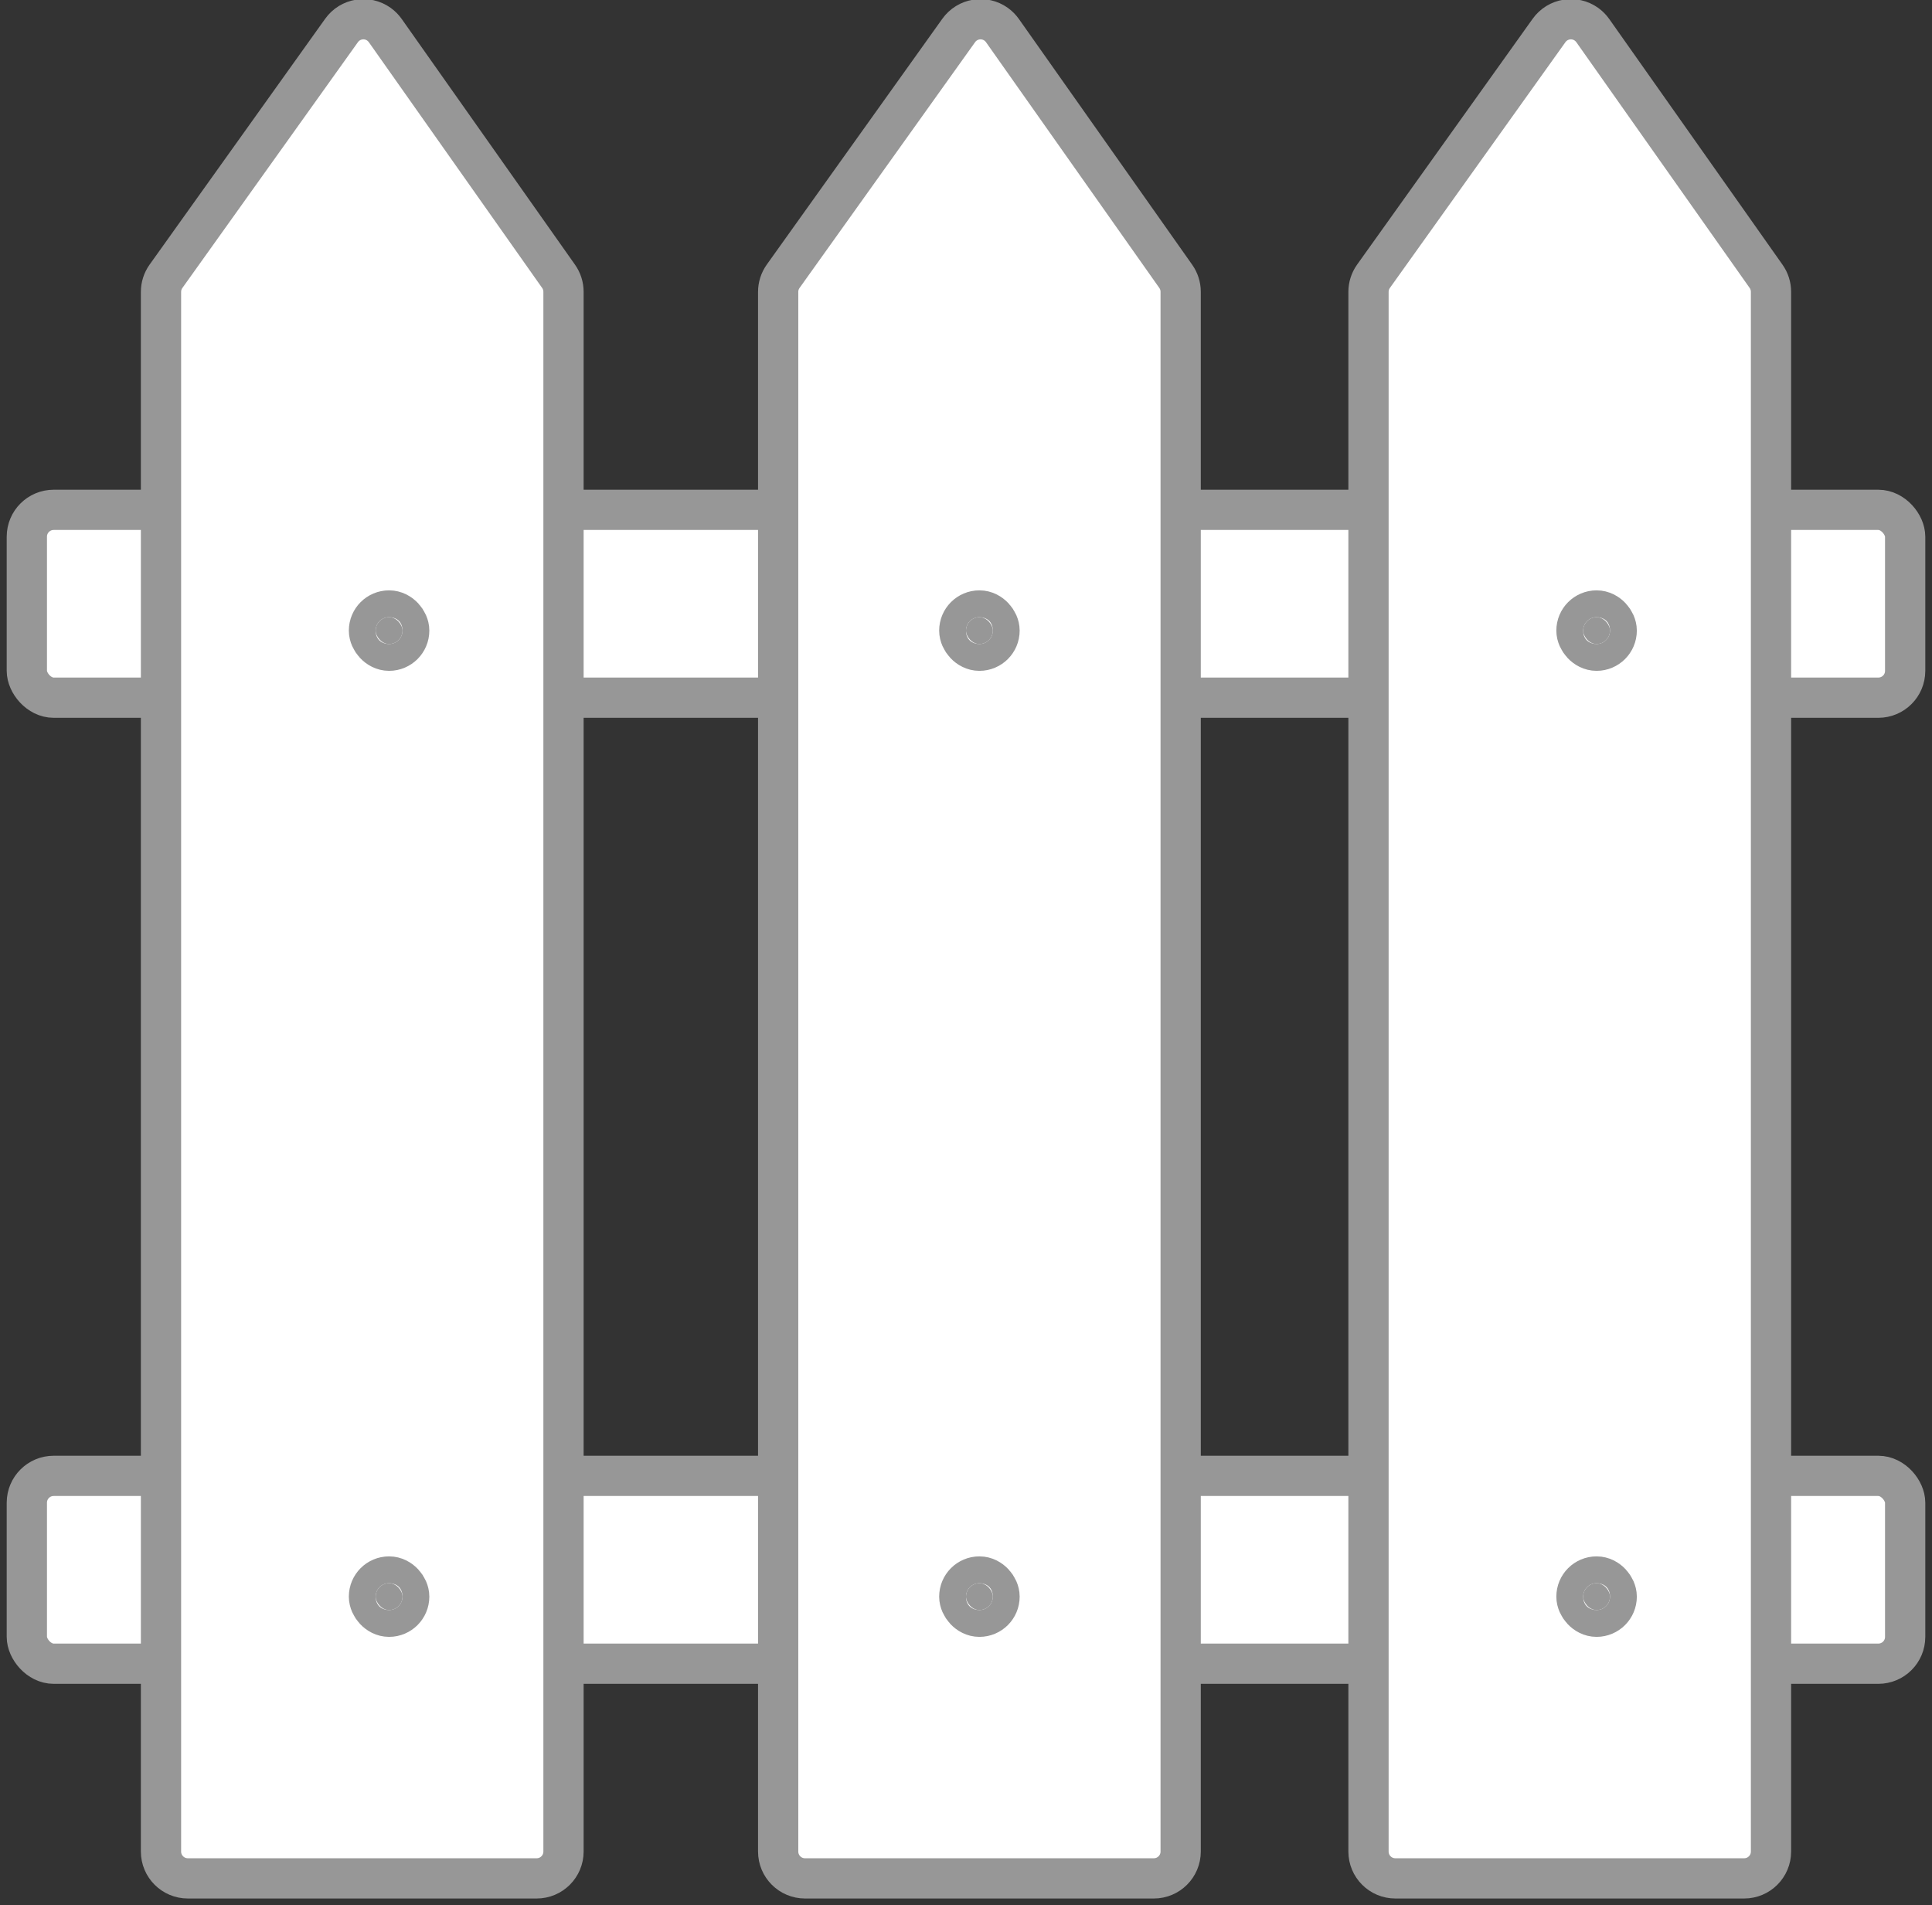
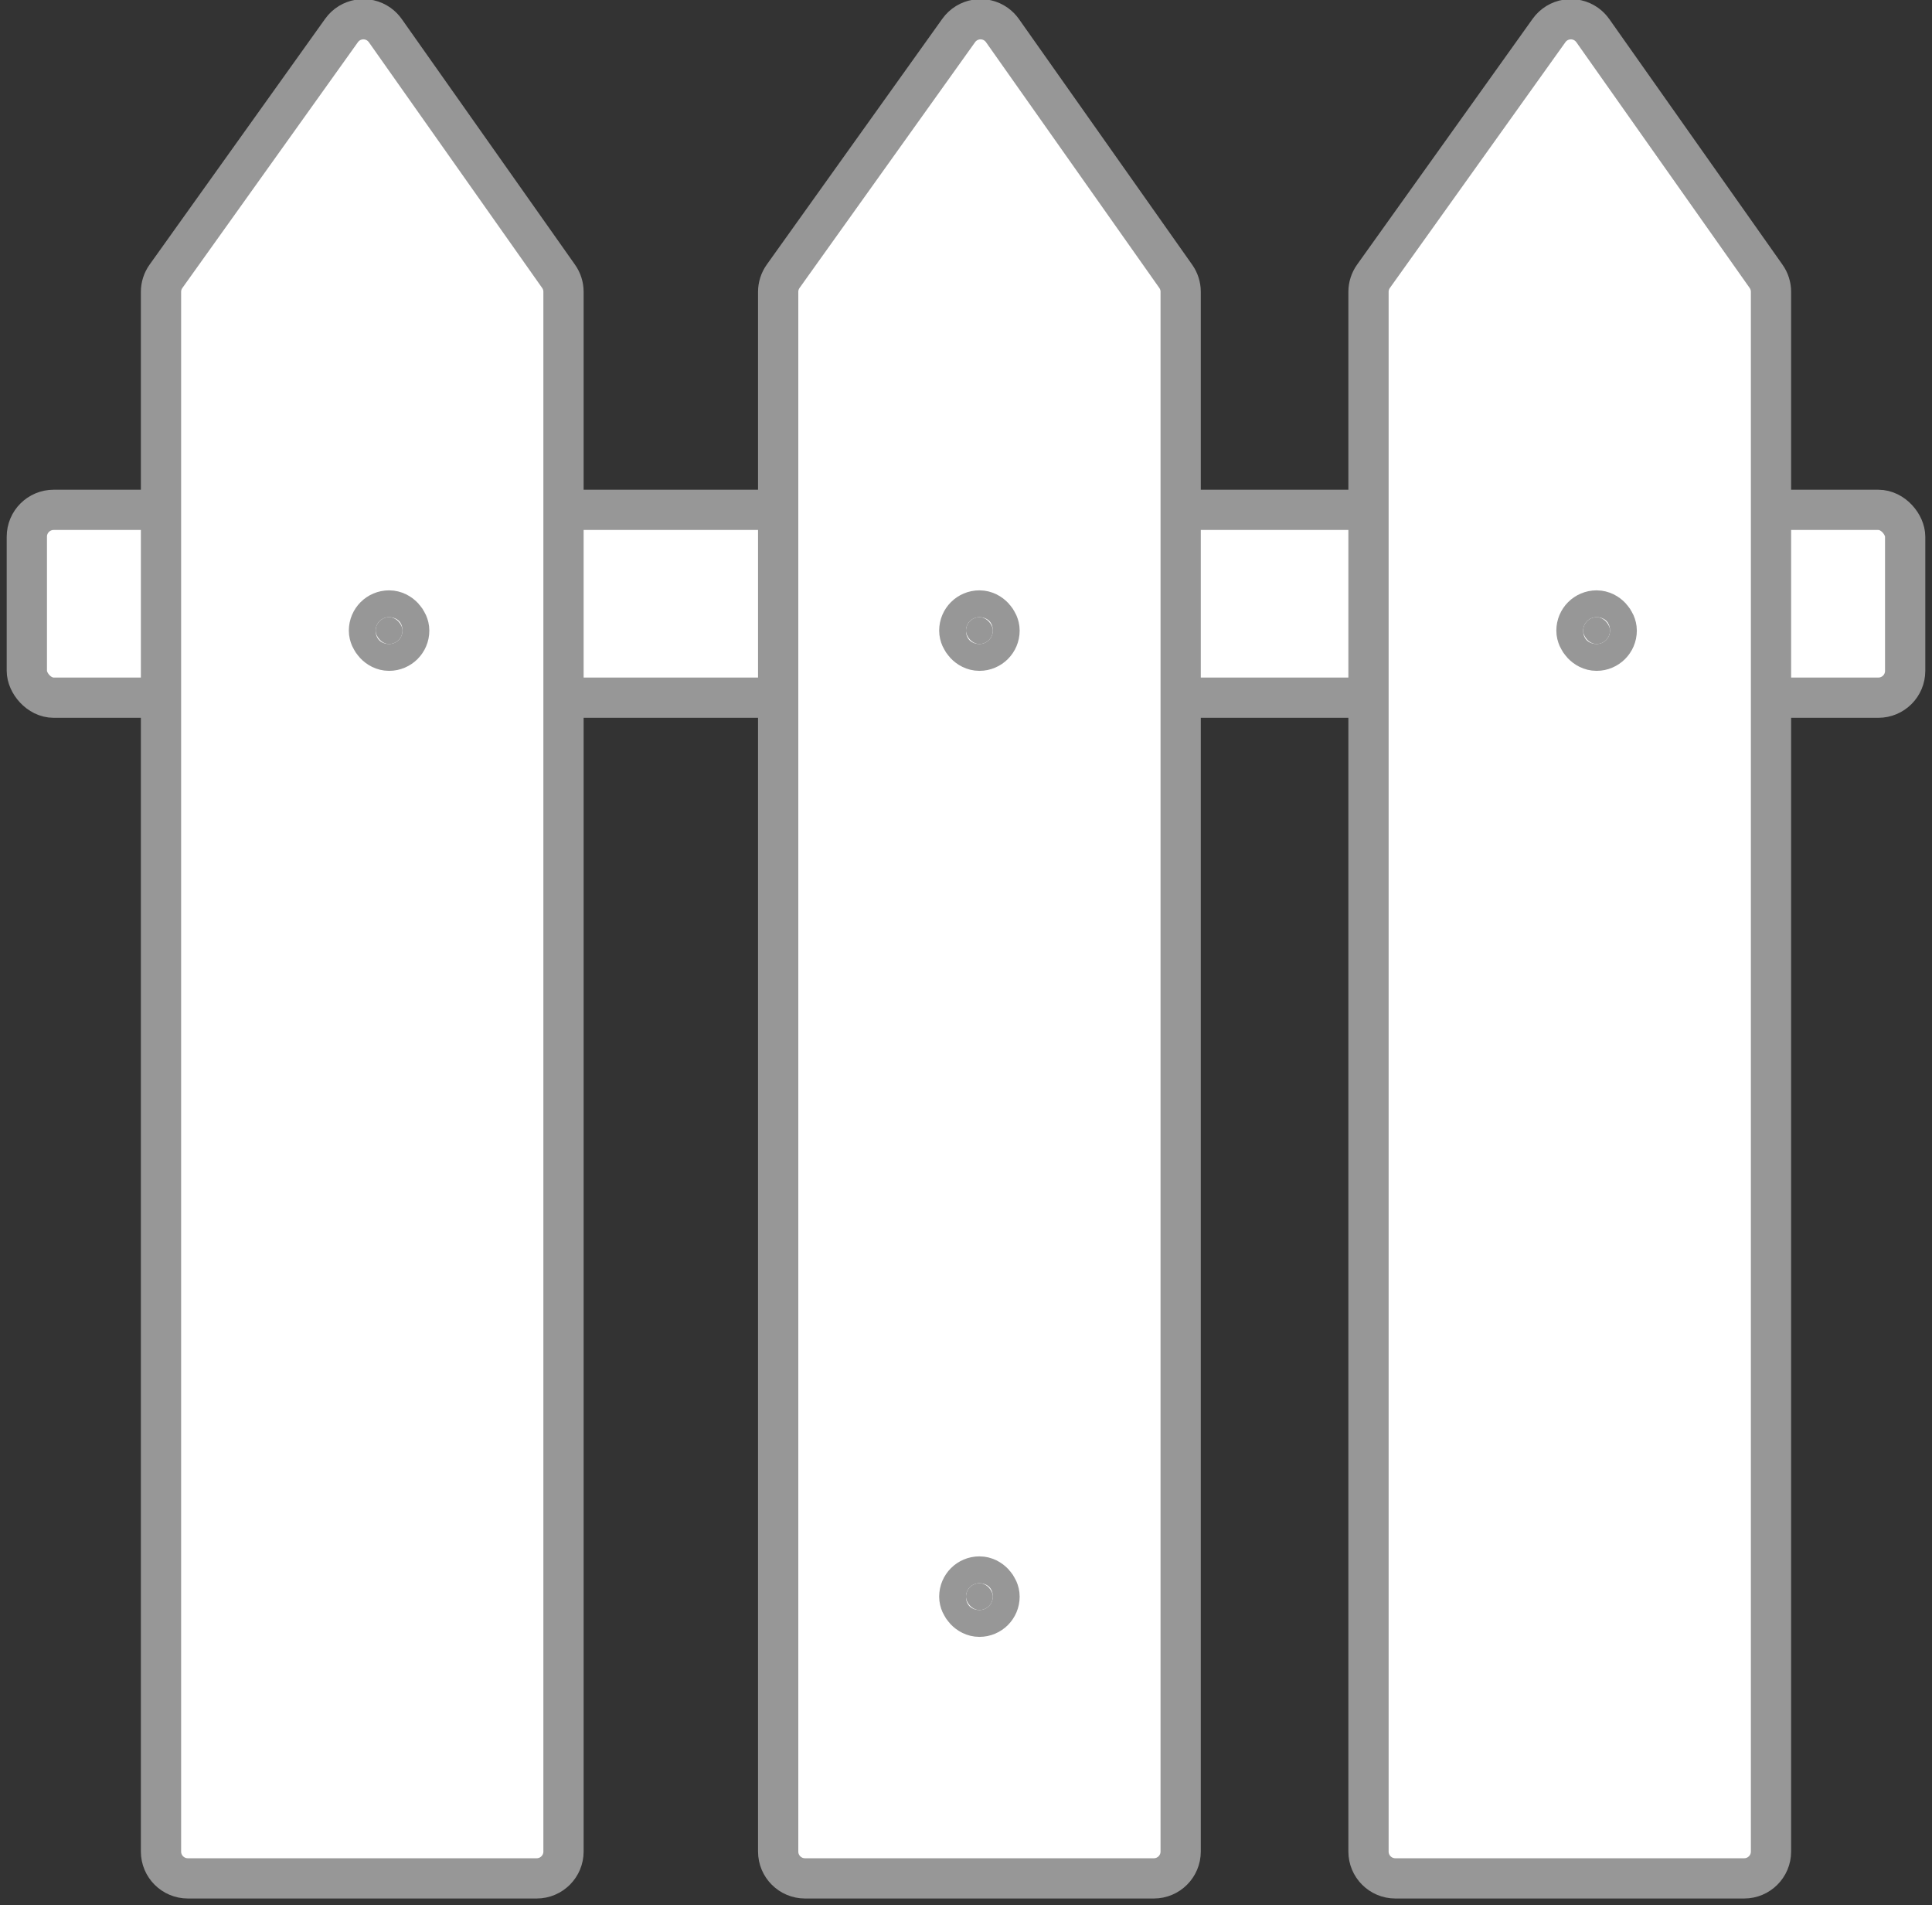
<svg xmlns="http://www.w3.org/2000/svg" width="72px" height="71px" viewBox="0 0 72 71" version="1.1">
  <rect x="0" y="0" width="72" height="71" fill="#333333" stroke="none" />
  <title>Group 5</title>
  <desc>Created with Sketch.</desc>
  <g id="Page-2" stroke="none" stroke-width="1" fill="none" fill-rule="evenodd">
    <g id="Home" transform="translate(-1404, -1146)" stroke="#979797">
      <g id="Group-18" transform="translate(1350, 1122)">
        <g id="Group-5" transform="translate(55, 25)">
          <rect id="Rectangle" stroke-width="1.5" fill="#FFFFFF" stroke-linecap="round" stroke-linejoin="bevel" x="0" y="18" width="70" height="7" rx="1" />
-           <rect id="Rectangle" stroke-width="1.5" fill="#FFFFFF" stroke-linecap="round" stroke-linejoin="bevel" x="0" y="54" width="70" height="7" rx="1" />
          <path d="M50.186,9.296 L56.728,0.136 C57.049,-0.313 57.673,-0.418 58.123,-0.097 C58.214,-0.031 58.294,0.049 58.359,0.141 L64.817,9.298 C64.936,9.467 65,9.668 65,9.874 L65,68 C65,68.552 64.552,69 64,69 L51,69 C50.448,69 50,68.552 50,68 C50,68 50,68 50,68 L50,9.877 C50,9.669 50.065,9.466 50.186,9.296 Z" id="Rectangle" stroke-width="1.5" fill="#FFFFFF" stroke-linecap="round" stroke-linejoin="round" />
          <rect id="Rectangle" stroke-width="2" fill="#979797" x="58" y="22" width="1" height="1" rx="0.5" />
-           <rect id="Rectangle" stroke-width="2" fill="#979797" x="58" y="58" width="1" height="1" rx="0.5" />
          <path d="M5.186,9.296 L11.728,0.136 C12.049,-0.313 12.673,-0.418 13.123,-0.097 C13.214,-0.031 13.294,0.049 13.359,0.141 L19.817,9.298 C19.936,9.467 20,9.668 20,9.874 L20,68 C20,68.552 19.552,69 19,69 L6,69 C5.448,69 5,68.552 5,68 C5,68 5,68 5,68 L5,9.877 C5,9.669 5.065,9.466 5.186,9.296 Z" id="Rectangle" stroke-width="1.5" fill="#FFFFFF" stroke-linecap="round" stroke-linejoin="round" />
          <rect id="Rectangle" stroke-width="2" fill="#979797" x="13" y="22" width="1" height="1" rx="0.5" />
-           <rect id="Rectangle" stroke-width="2" fill="#979797" x="13" y="58" width="1" height="1" rx="0.5" />
          <path d="M28.186,9.296 L34.728,0.136 C35.049,-0.313 35.673,-0.418 36.123,-0.097 C36.214,-0.031 36.294,0.049 36.359,0.141 L42.817,9.298 C42.936,9.467 43,9.668 43,9.874 L43,68 C43,68.552 42.552,69 42,69 L29,69 C28.448,69 28,68.552 28,68 C28,68 28,68 28,68 L28,9.877 C28,9.669 28.065,9.466 28.186,9.296 Z" id="Rectangle" stroke-width="1.5" fill="#FFFFFF" stroke-linecap="round" stroke-linejoin="round" />
          <rect id="Rectangle" stroke-width="2" fill="#979797" x="35" y="22" width="1" height="1" rx="0.5" />
          <rect id="Rectangle" stroke-width="2" fill="#979797" x="35" y="58" width="1" height="1" rx="0.5" />
        </g>
      </g>
    </g>
  </g>
</svg>